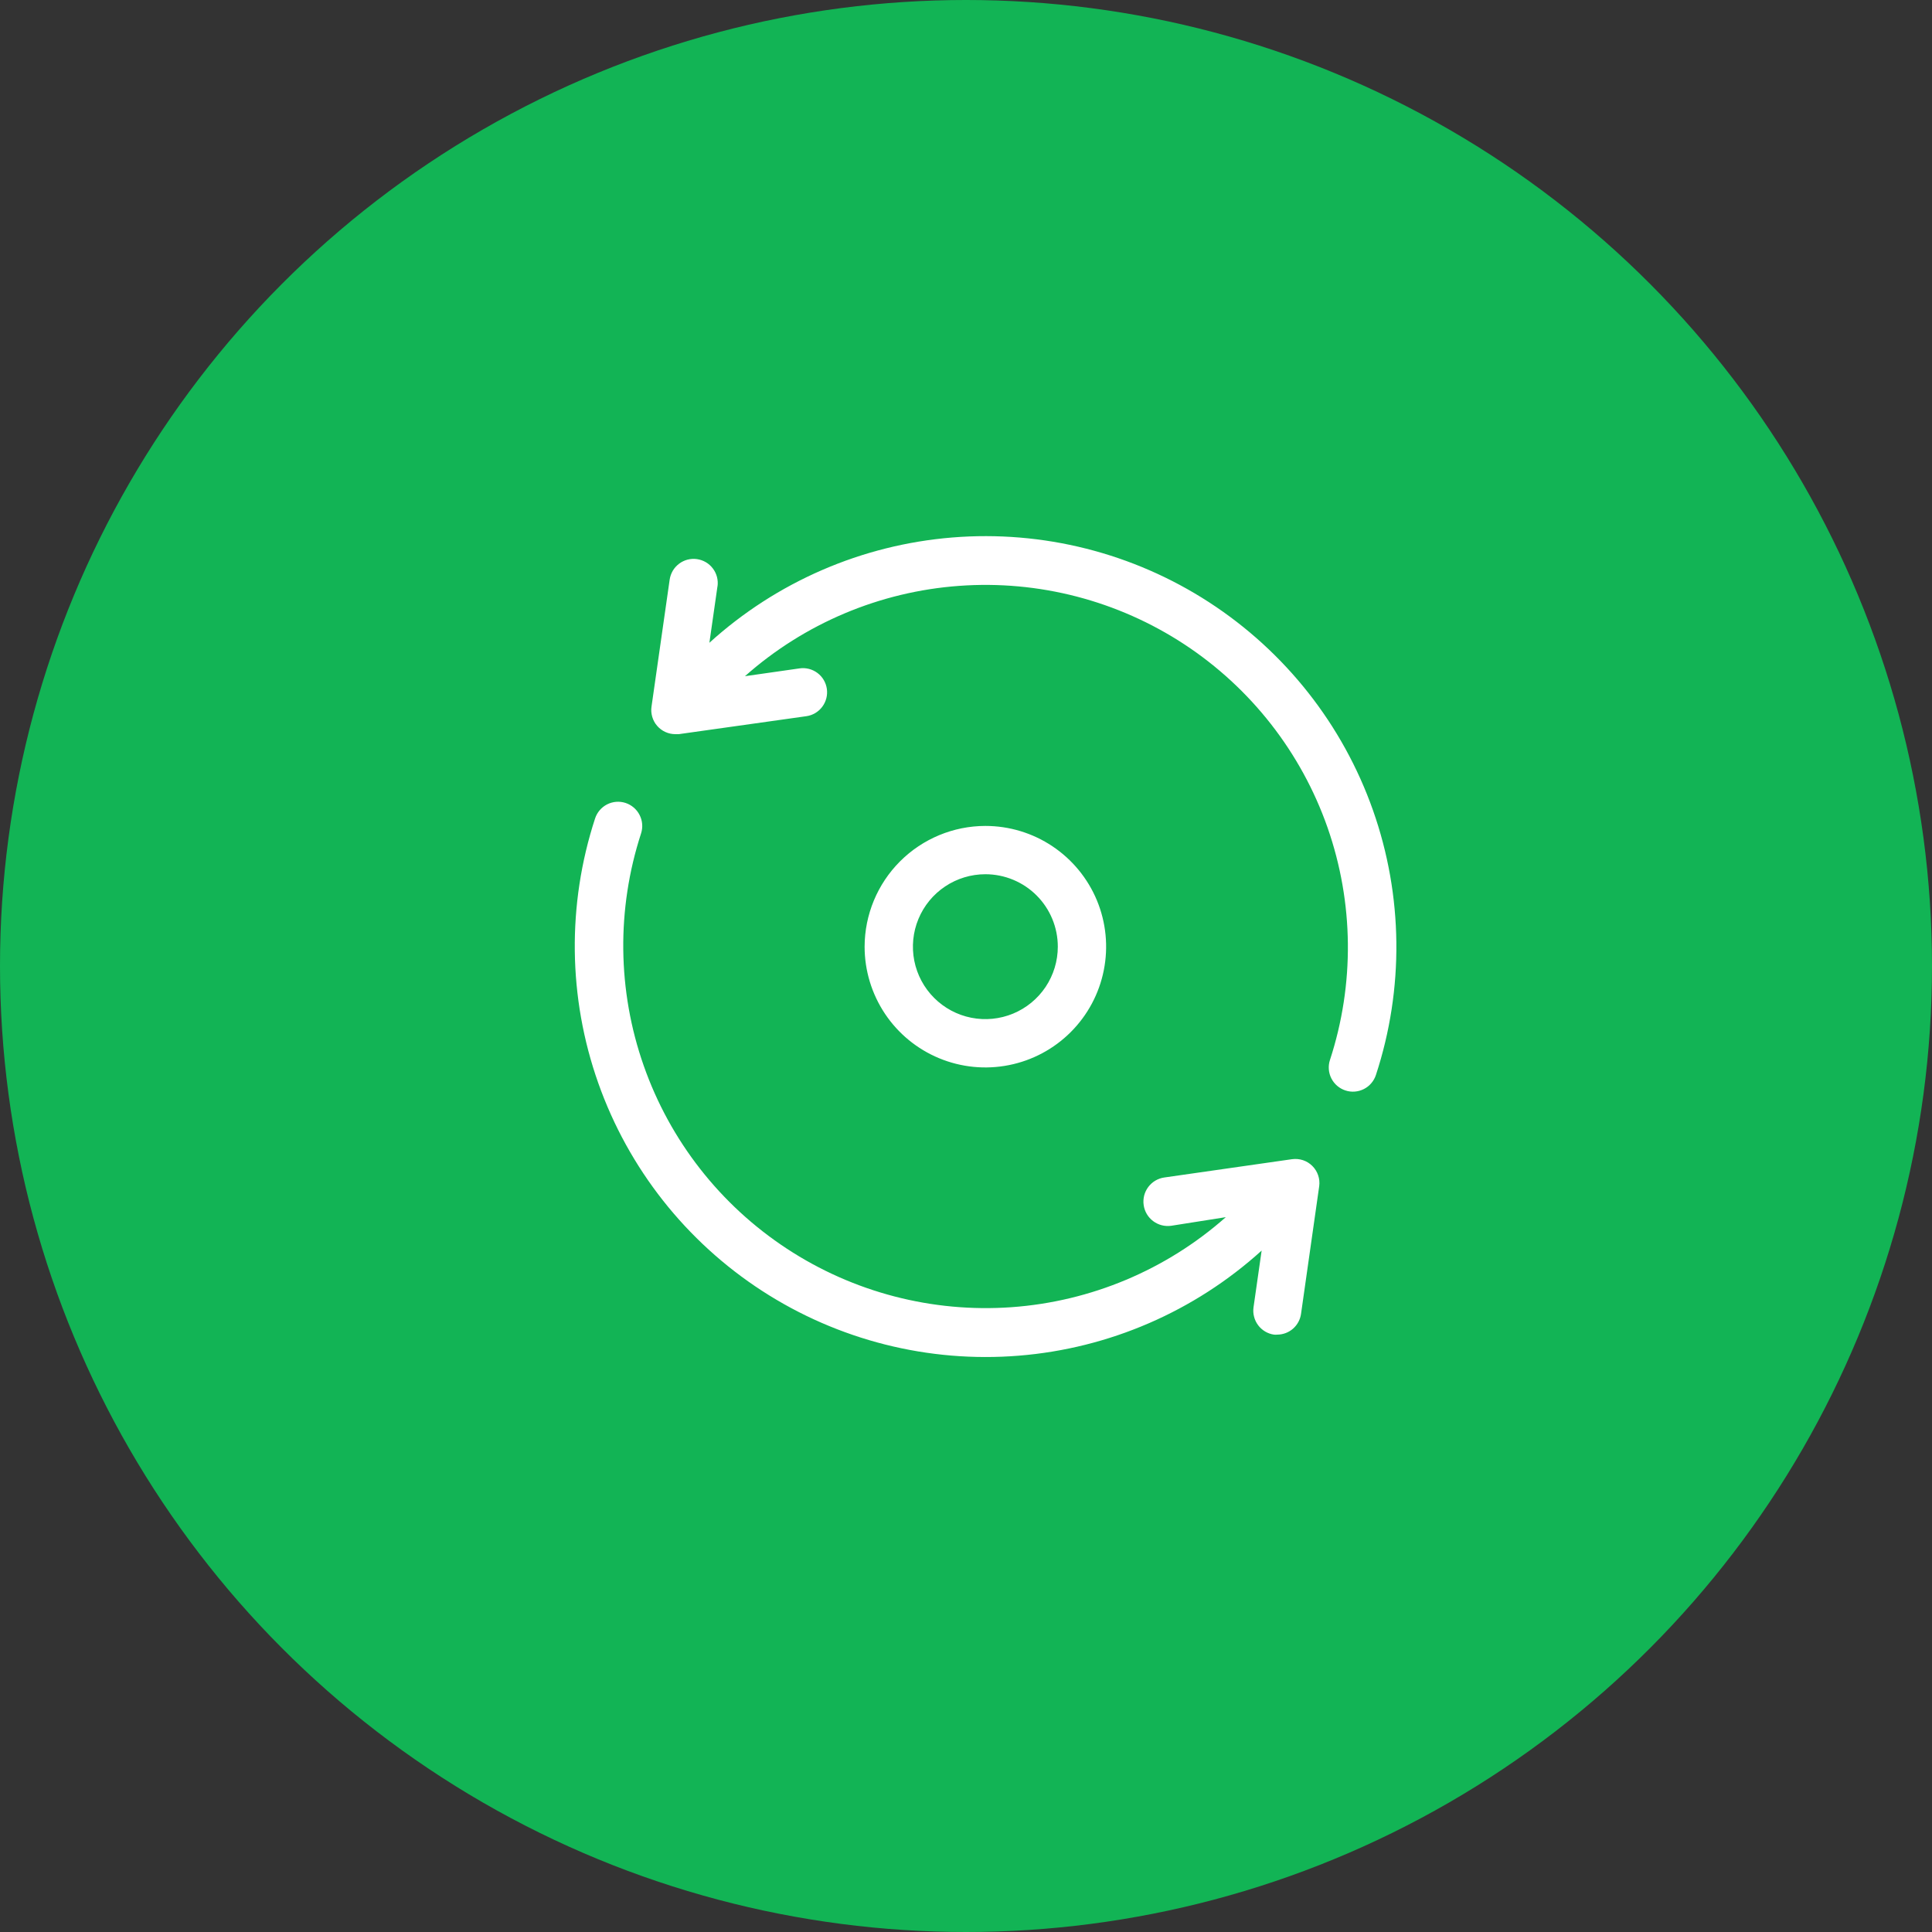
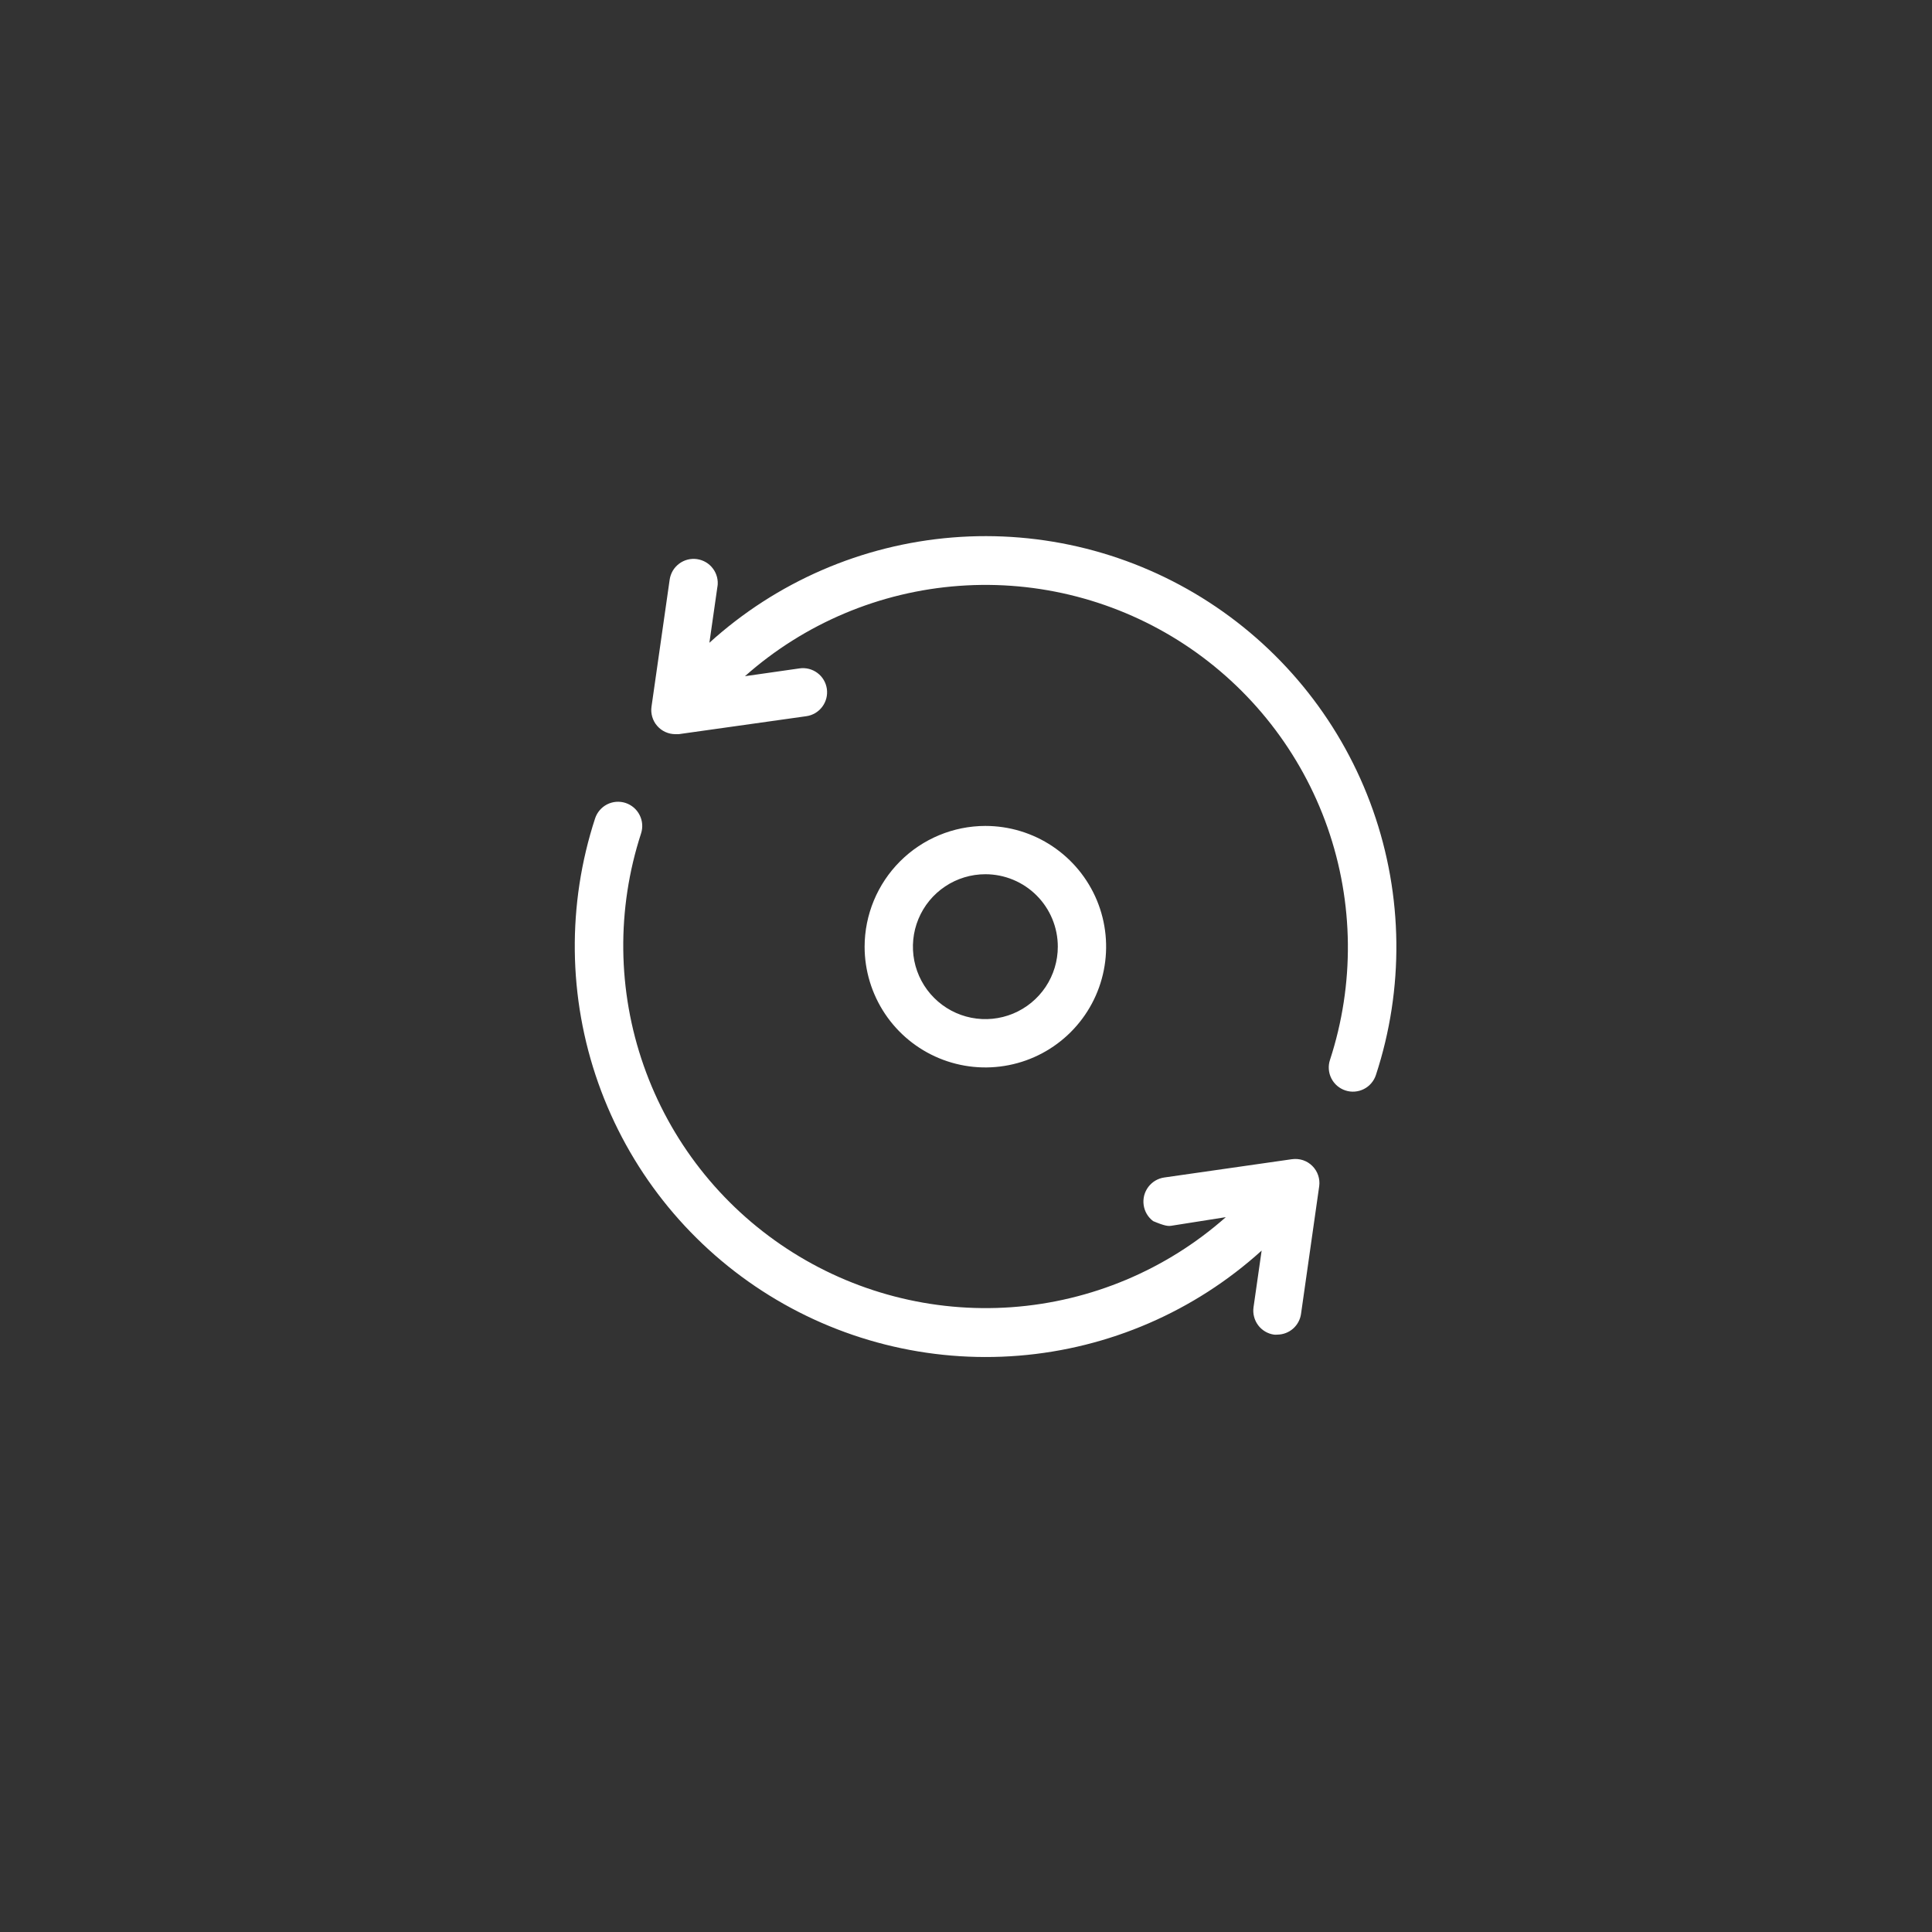
<svg xmlns="http://www.w3.org/2000/svg" width="50" height="50" viewBox="0 0 50 50" fill="none">
  <rect x="0" y="0" width="50" height="50" fill="#333333" stroke="none" />
-   <circle cx="25" cy="25" r="25" fill="#12B455" />
-   <path d="M18.569 15.168L18.359 16.635C20.096 15.058 22.307 14.1 24.646 13.91C26.985 13.72 29.321 14.309 31.29 15.586C33.259 16.863 34.751 18.755 35.532 20.968C36.313 23.181 36.34 25.59 35.609 27.82C35.583 27.898 35.543 27.971 35.489 28.033C35.436 28.096 35.371 28.147 35.298 28.184C35.224 28.221 35.145 28.244 35.063 28.25C34.981 28.257 34.898 28.247 34.82 28.221C34.742 28.196 34.67 28.155 34.607 28.102C34.545 28.049 34.493 27.983 34.456 27.91C34.419 27.837 34.396 27.757 34.39 27.675C34.384 27.593 34.393 27.511 34.419 27.433C35.059 25.474 35.037 23.36 34.356 21.415C33.674 19.471 32.371 17.805 30.649 16.674C28.926 15.544 26.879 15.012 24.824 15.162C22.769 15.311 20.82 16.133 19.279 17.5L20.691 17.298C20.855 17.274 21.022 17.317 21.155 17.416C21.288 17.515 21.375 17.663 21.399 17.828C21.422 17.992 21.38 18.158 21.28 18.291C21.181 18.424 21.033 18.512 20.869 18.535L17.566 19H17.479C17.389 19 17.301 18.981 17.22 18.944C17.138 18.907 17.066 18.853 17.007 18.785C16.948 18.718 16.905 18.638 16.88 18.552C16.855 18.466 16.848 18.376 16.861 18.288L17.331 15C17.343 14.919 17.371 14.841 17.412 14.77C17.454 14.7 17.51 14.638 17.575 14.589C17.641 14.539 17.716 14.504 17.795 14.483C17.875 14.463 17.958 14.458 18.039 14.47C18.12 14.482 18.198 14.509 18.269 14.551C18.34 14.593 18.401 14.648 18.45 14.714C18.5 14.78 18.535 14.854 18.556 14.934C18.576 15.014 18.581 15.096 18.569 15.178V15.168ZM16.189 20.78C16.031 20.729 15.86 20.742 15.712 20.817C15.565 20.892 15.453 21.023 15.401 21.18C14.673 23.41 14.701 25.818 15.483 28.029C16.265 30.241 17.756 32.132 19.724 33.408C21.692 34.684 24.027 35.274 26.365 35.085C28.703 34.897 30.913 33.94 32.651 32.365L32.441 33.833C32.43 33.914 32.434 33.997 32.455 34.076C32.475 34.156 32.511 34.23 32.56 34.296C32.609 34.362 32.671 34.417 32.741 34.459C32.812 34.501 32.89 34.529 32.971 34.54C33.001 34.543 33.031 34.543 33.061 34.54C33.211 34.538 33.355 34.482 33.467 34.383C33.578 34.284 33.651 34.148 33.671 34L34.141 30.698C34.154 30.602 34.144 30.506 34.113 30.415C34.082 30.324 34.03 30.241 33.962 30.174C33.894 30.106 33.811 30.055 33.72 30.025C33.628 29.995 33.532 29.987 33.436 30L30.134 30.473C30.052 30.484 29.973 30.512 29.901 30.554C29.83 30.596 29.768 30.652 29.718 30.718C29.668 30.785 29.632 30.86 29.611 30.94C29.591 31.021 29.586 31.104 29.598 31.186C29.609 31.268 29.637 31.347 29.679 31.419C29.721 31.49 29.777 31.552 29.843 31.602C29.91 31.652 29.985 31.688 30.065 31.709C30.146 31.73 30.229 31.734 30.311 31.723L31.724 31.5C30.182 32.864 28.234 33.682 26.181 33.83C24.128 33.977 22.084 33.445 20.363 32.315C18.642 31.186 17.34 29.522 16.659 27.579C15.977 25.637 15.954 23.525 16.591 21.568C16.642 21.41 16.628 21.238 16.552 21.091C16.477 20.943 16.346 20.832 16.189 20.78ZM25.501 21.375C26.119 21.375 26.724 21.558 27.238 21.902C27.751 22.245 28.152 22.733 28.389 23.304C28.625 23.875 28.687 24.504 28.566 25.11C28.446 25.716 28.148 26.273 27.711 26.71C27.274 27.147 26.717 27.445 26.111 27.565C25.505 27.686 24.877 27.624 24.305 27.387C23.735 27.151 23.246 26.75 22.903 26.236C22.56 25.722 22.376 25.118 22.376 24.5C22.378 23.672 22.707 22.878 23.293 22.292C23.879 21.706 24.673 21.376 25.501 21.375ZM25.501 22.625C25.131 22.625 24.768 22.735 24.46 22.941C24.151 23.147 23.911 23.44 23.769 23.783C23.627 24.125 23.59 24.502 23.662 24.866C23.735 25.23 23.913 25.564 24.176 25.826C24.438 26.088 24.772 26.267 25.136 26.339C25.499 26.411 25.876 26.374 26.219 26.232C26.561 26.09 26.854 25.85 27.06 25.542C27.266 25.233 27.376 24.871 27.376 24.5C27.376 24.003 27.179 23.526 26.827 23.174C26.476 22.823 25.999 22.625 25.501 22.625Z" fill="white" />
+   <path d="M18.569 15.168L18.359 16.635C20.096 15.058 22.307 14.1 24.646 13.91C26.985 13.72 29.321 14.309 31.29 15.586C33.259 16.863 34.751 18.755 35.532 20.968C36.313 23.181 36.34 25.59 35.609 27.82C35.583 27.898 35.543 27.971 35.489 28.033C35.436 28.096 35.371 28.147 35.298 28.184C35.224 28.221 35.145 28.244 35.063 28.25C34.981 28.257 34.898 28.247 34.82 28.221C34.742 28.196 34.67 28.155 34.607 28.102C34.545 28.049 34.493 27.983 34.456 27.91C34.419 27.837 34.396 27.757 34.39 27.675C34.384 27.593 34.393 27.511 34.419 27.433C35.059 25.474 35.037 23.36 34.356 21.415C33.674 19.471 32.371 17.805 30.649 16.674C28.926 15.544 26.879 15.012 24.824 15.162C22.769 15.311 20.82 16.133 19.279 17.5L20.691 17.298C20.855 17.274 21.022 17.317 21.155 17.416C21.288 17.515 21.375 17.663 21.399 17.828C21.422 17.992 21.38 18.158 21.28 18.291C21.181 18.424 21.033 18.512 20.869 18.535L17.566 19H17.479C17.389 19 17.301 18.981 17.22 18.944C17.138 18.907 17.066 18.853 17.007 18.785C16.948 18.718 16.905 18.638 16.88 18.552C16.855 18.466 16.848 18.376 16.861 18.288L17.331 15C17.343 14.919 17.371 14.841 17.412 14.77C17.454 14.7 17.51 14.638 17.575 14.589C17.641 14.539 17.716 14.504 17.795 14.483C17.875 14.463 17.958 14.458 18.039 14.47C18.12 14.482 18.198 14.509 18.269 14.551C18.34 14.593 18.401 14.648 18.45 14.714C18.5 14.78 18.535 14.854 18.556 14.934C18.576 15.014 18.581 15.096 18.569 15.178V15.168ZM16.189 20.78C16.031 20.729 15.86 20.742 15.712 20.817C15.565 20.892 15.453 21.023 15.401 21.18C14.673 23.41 14.701 25.818 15.483 28.029C16.265 30.241 17.756 32.132 19.724 33.408C21.692 34.684 24.027 35.274 26.365 35.085C28.703 34.897 30.913 33.94 32.651 32.365L32.441 33.833C32.43 33.914 32.434 33.997 32.455 34.076C32.475 34.156 32.511 34.23 32.56 34.296C32.609 34.362 32.671 34.417 32.741 34.459C32.812 34.501 32.89 34.529 32.971 34.54C33.001 34.543 33.031 34.543 33.061 34.54C33.211 34.538 33.355 34.482 33.467 34.383C33.578 34.284 33.651 34.148 33.671 34L34.141 30.698C34.154 30.602 34.144 30.506 34.113 30.415C34.082 30.324 34.03 30.241 33.962 30.174C33.894 30.106 33.811 30.055 33.72 30.025C33.628 29.995 33.532 29.987 33.436 30L30.134 30.473C30.052 30.484 29.973 30.512 29.901 30.554C29.83 30.596 29.768 30.652 29.718 30.718C29.668 30.785 29.632 30.86 29.611 30.94C29.591 31.021 29.586 31.104 29.598 31.186C29.609 31.268 29.637 31.347 29.679 31.419C29.721 31.49 29.777 31.552 29.843 31.602C30.146 31.73 30.229 31.734 30.311 31.723L31.724 31.5C30.182 32.864 28.234 33.682 26.181 33.83C24.128 33.977 22.084 33.445 20.363 32.315C18.642 31.186 17.34 29.522 16.659 27.579C15.977 25.637 15.954 23.525 16.591 21.568C16.642 21.41 16.628 21.238 16.552 21.091C16.477 20.943 16.346 20.832 16.189 20.78ZM25.501 21.375C26.119 21.375 26.724 21.558 27.238 21.902C27.751 22.245 28.152 22.733 28.389 23.304C28.625 23.875 28.687 24.504 28.566 25.11C28.446 25.716 28.148 26.273 27.711 26.71C27.274 27.147 26.717 27.445 26.111 27.565C25.505 27.686 24.877 27.624 24.305 27.387C23.735 27.151 23.246 26.75 22.903 26.236C22.56 25.722 22.376 25.118 22.376 24.5C22.378 23.672 22.707 22.878 23.293 22.292C23.879 21.706 24.673 21.376 25.501 21.375ZM25.501 22.625C25.131 22.625 24.768 22.735 24.46 22.941C24.151 23.147 23.911 23.44 23.769 23.783C23.627 24.125 23.59 24.502 23.662 24.866C23.735 25.23 23.913 25.564 24.176 25.826C24.438 26.088 24.772 26.267 25.136 26.339C25.499 26.411 25.876 26.374 26.219 26.232C26.561 26.09 26.854 25.85 27.06 25.542C27.266 25.233 27.376 24.871 27.376 24.5C27.376 24.003 27.179 23.526 26.827 23.174C26.476 22.823 25.999 22.625 25.501 22.625Z" fill="white" />
</svg>